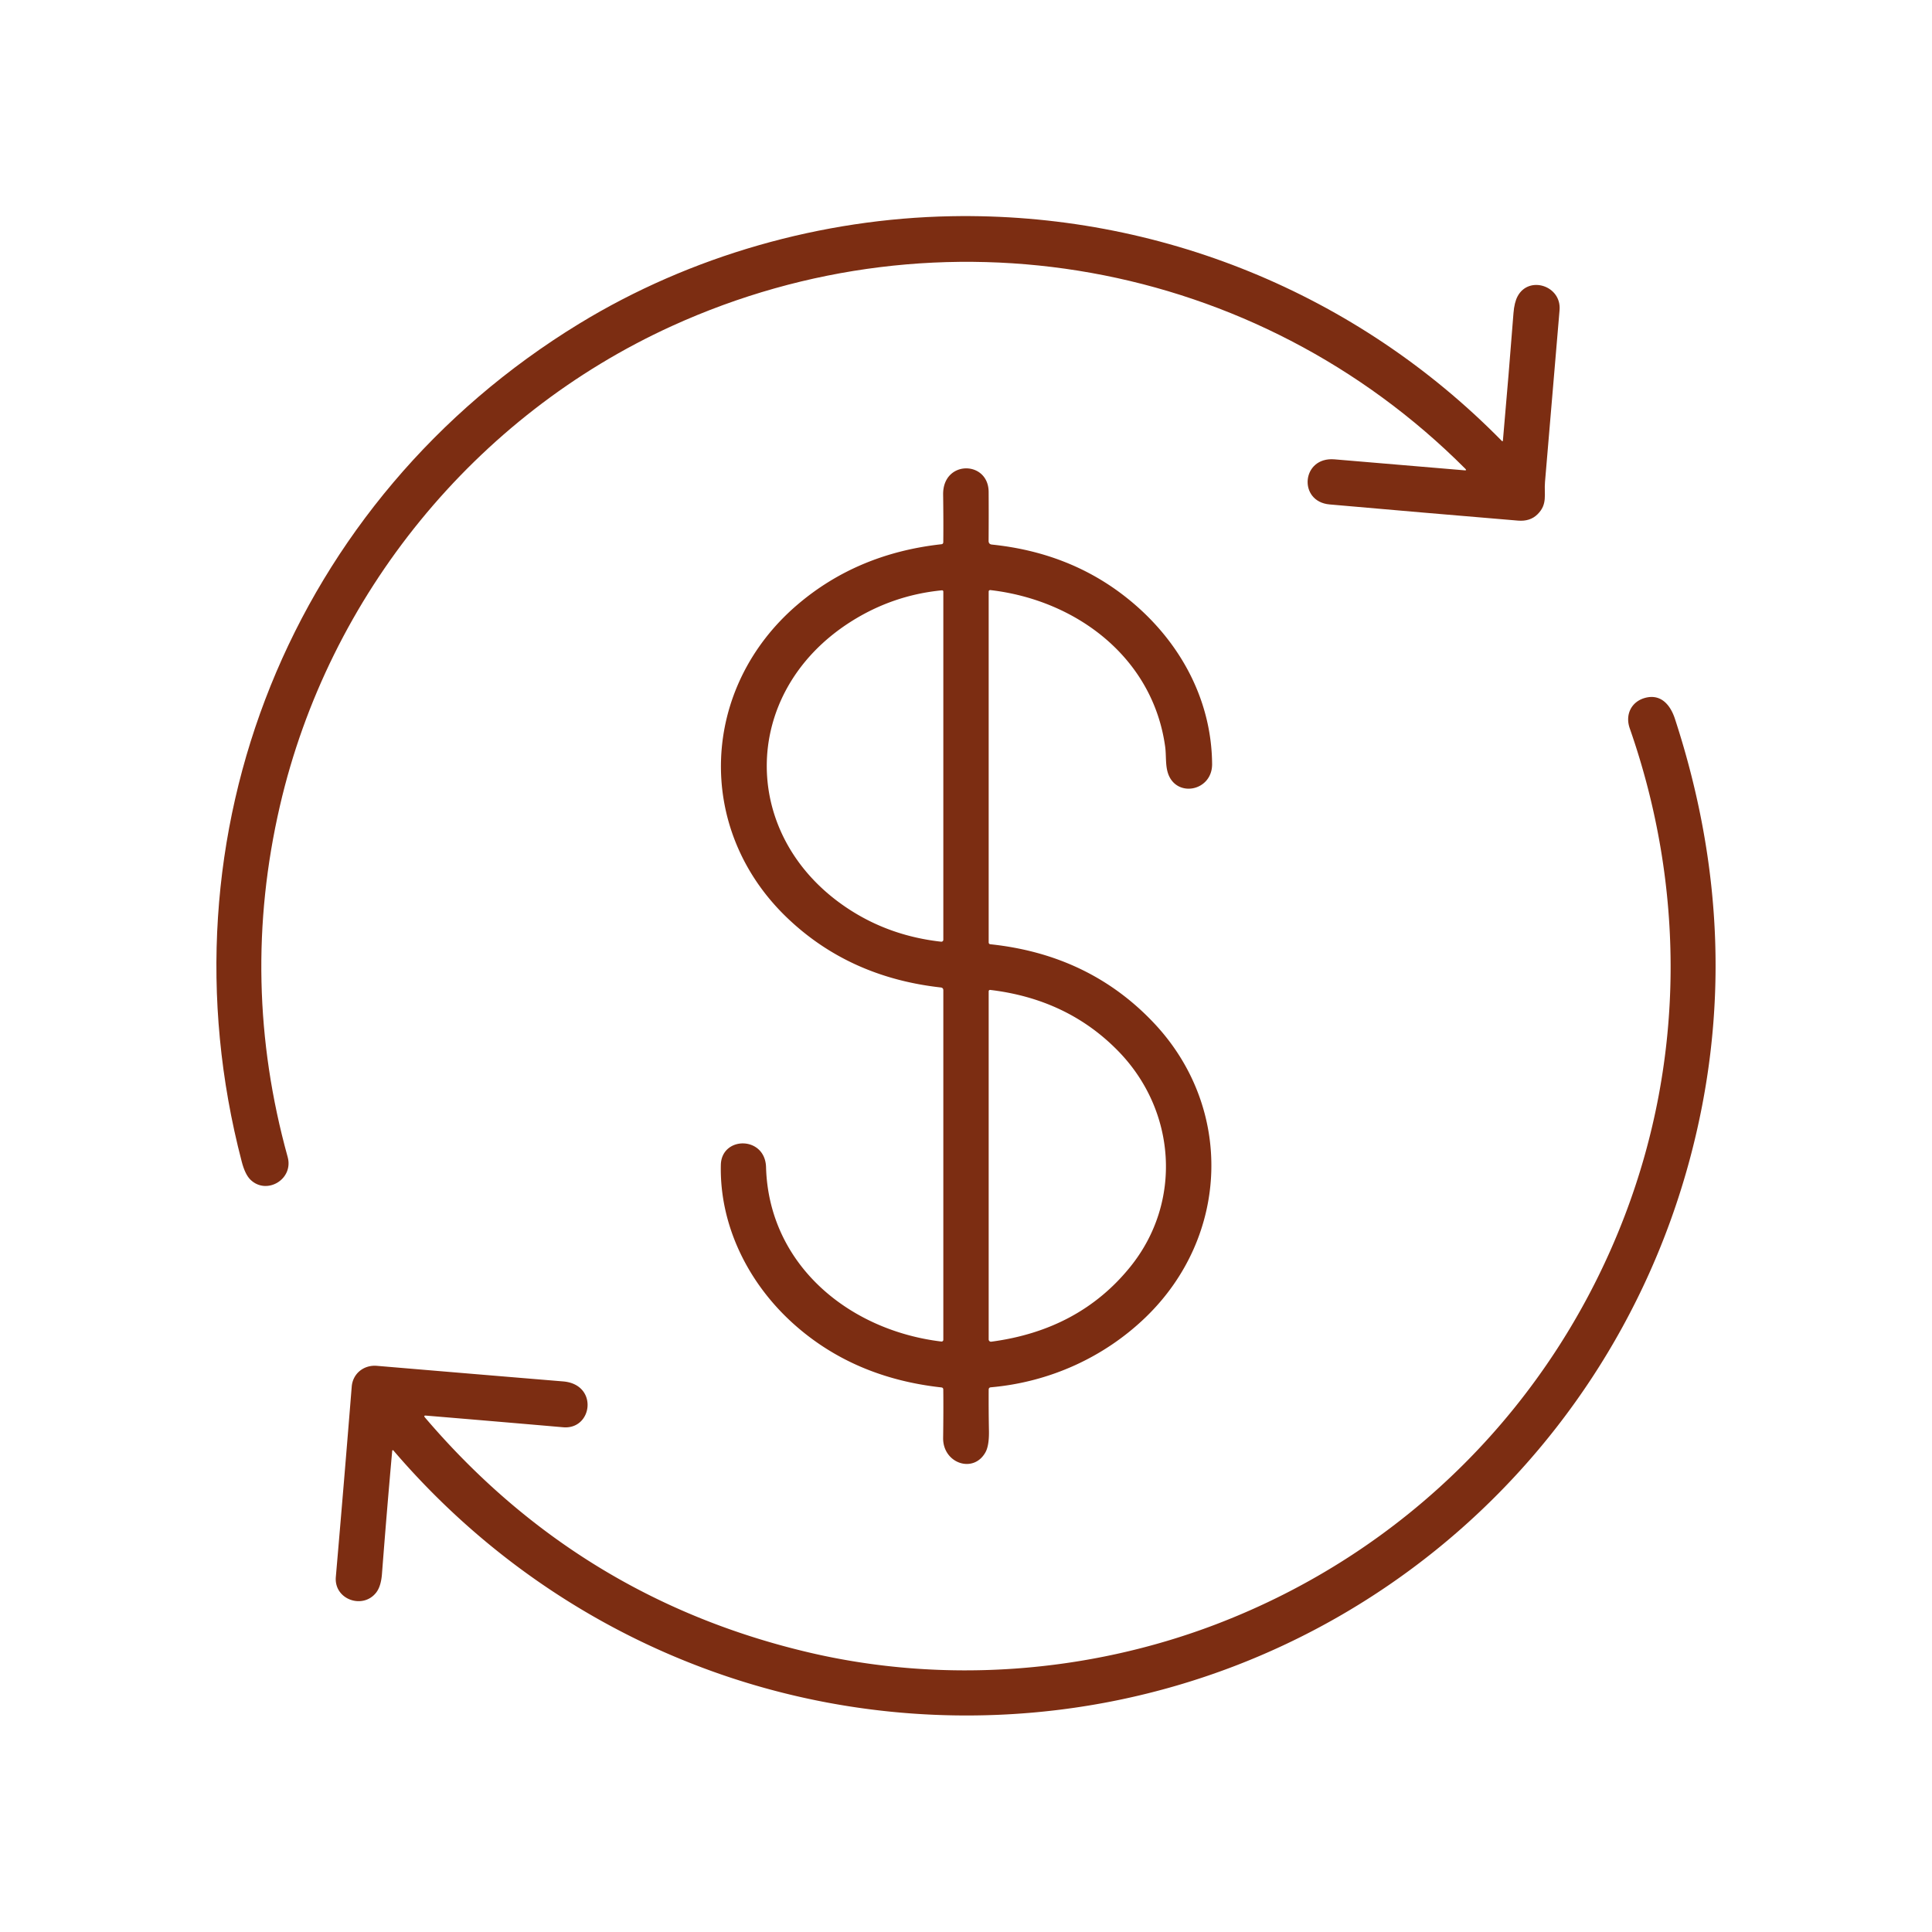
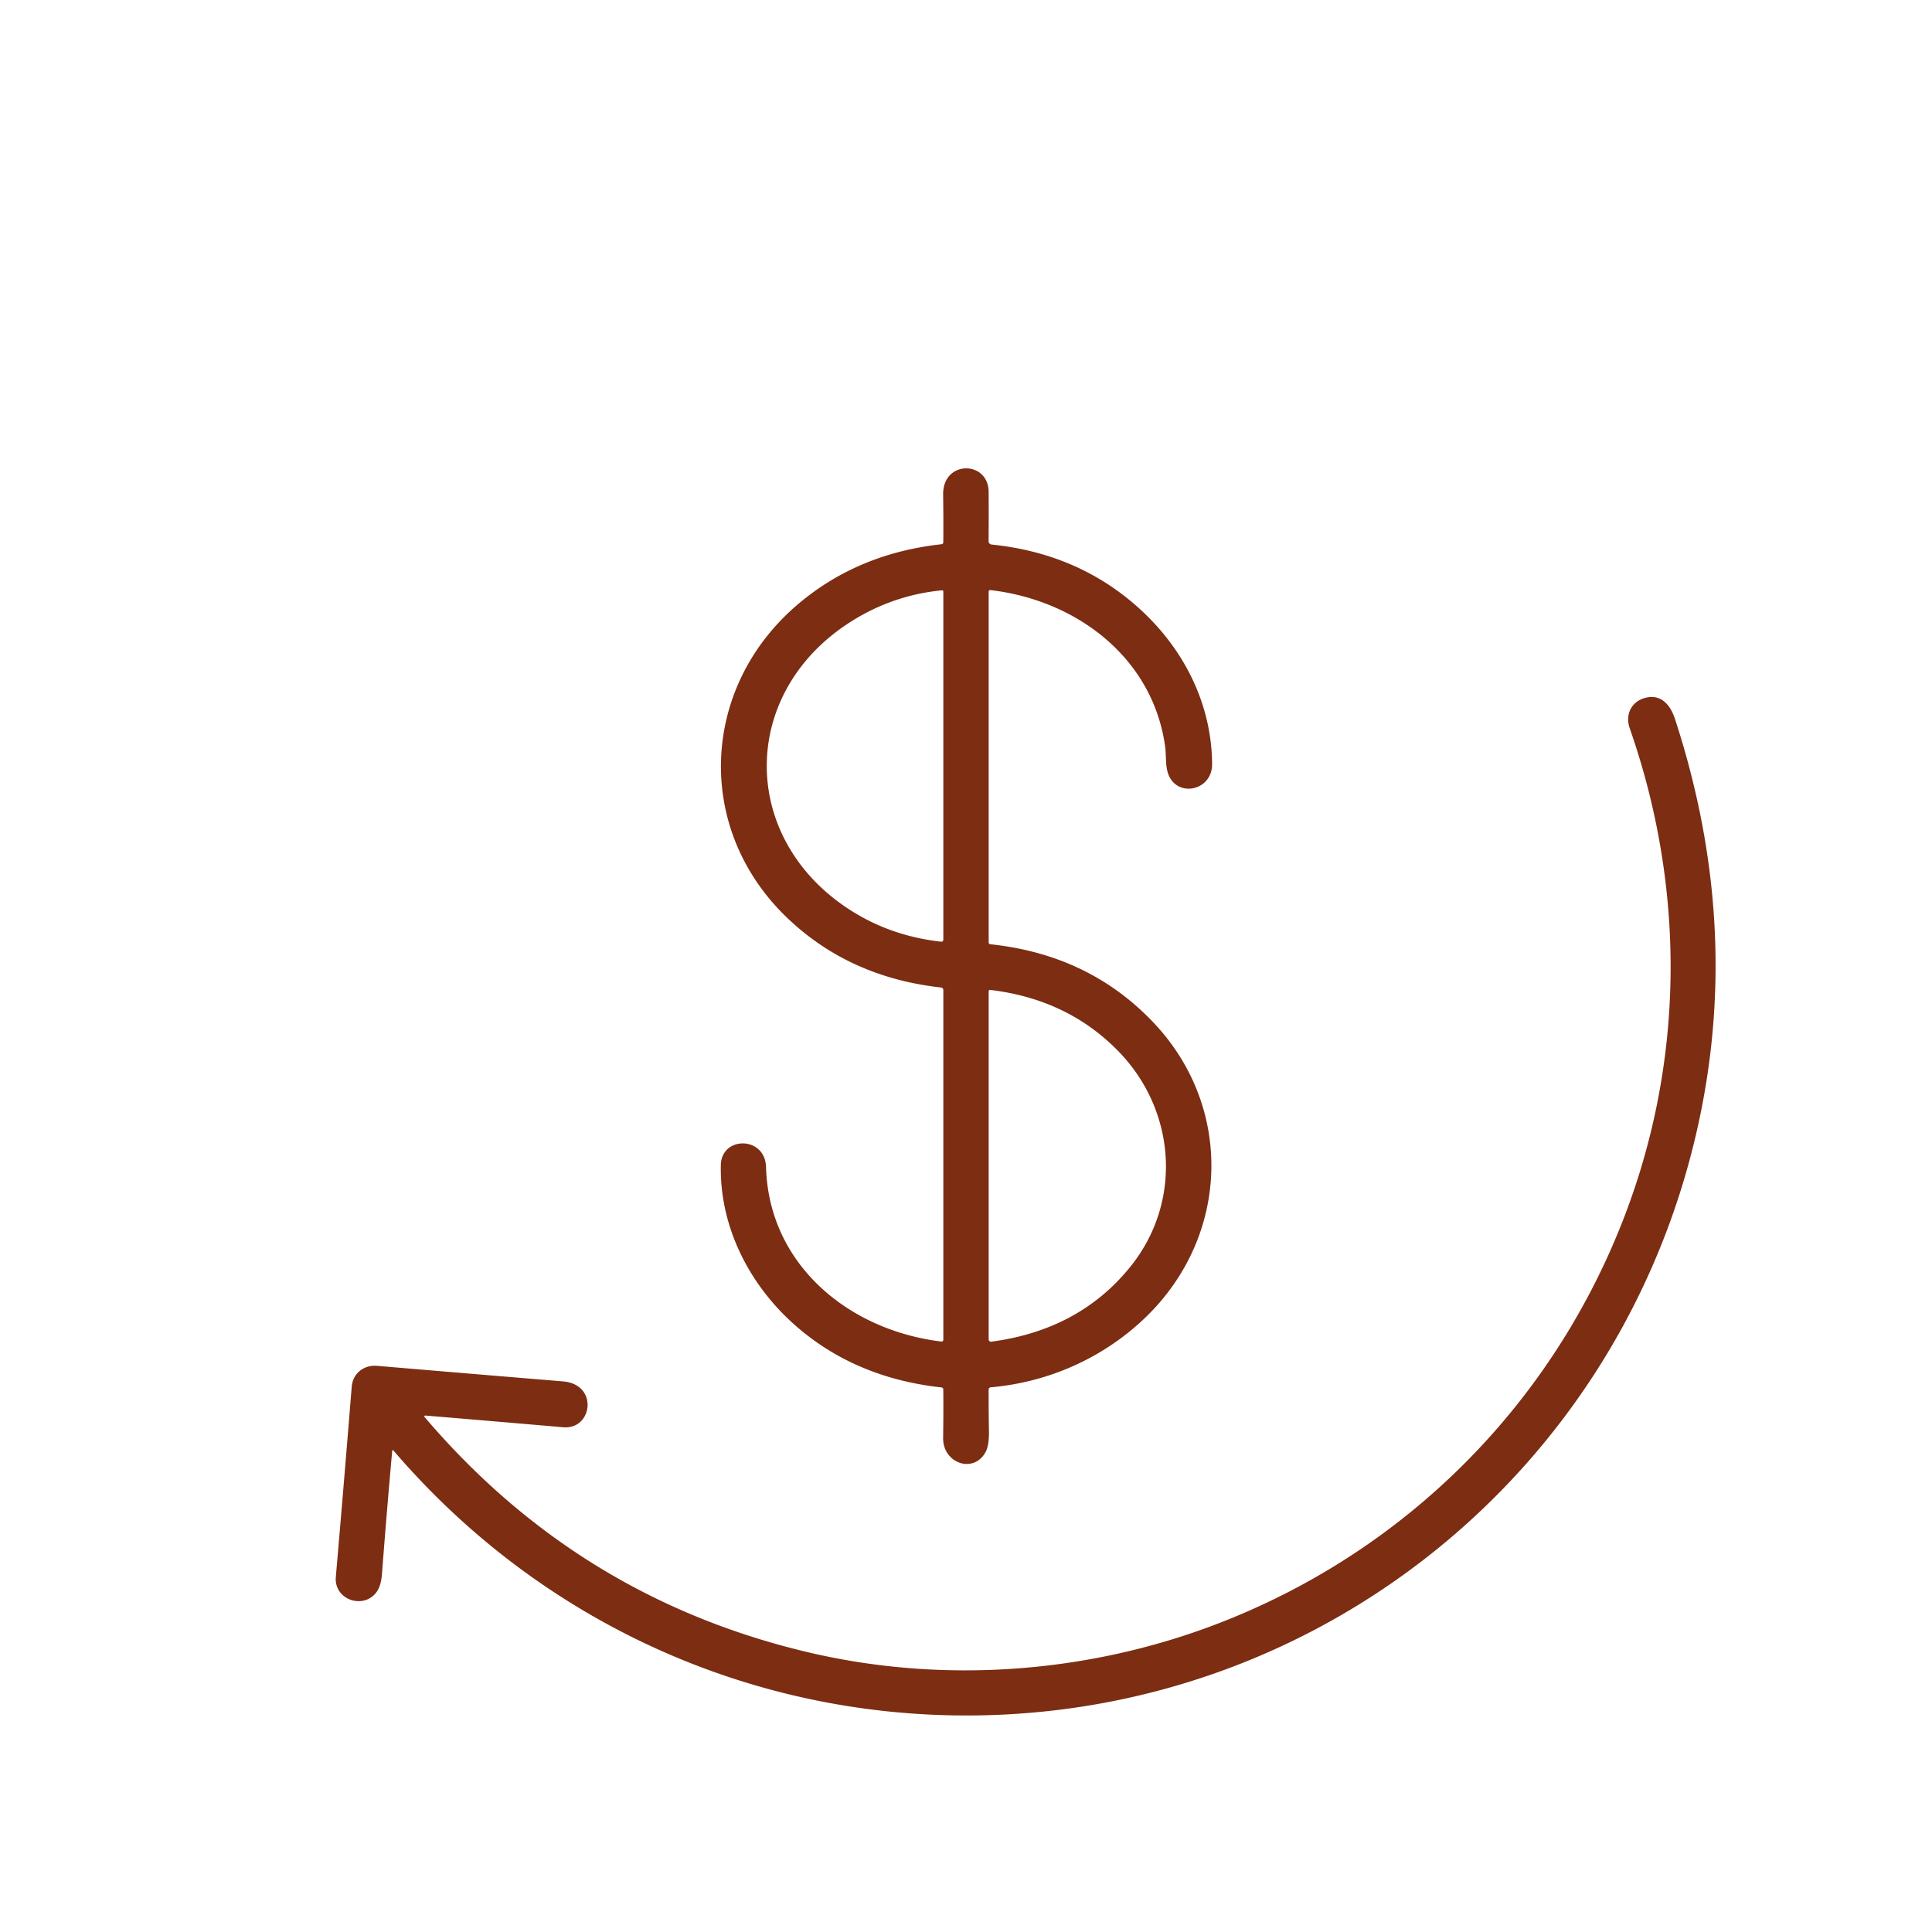
<svg xmlns="http://www.w3.org/2000/svg" version="1.1" viewBox="0.00 0.00 512.00 512.00">
-   <path fill="#7c2d12" d="   M 388.13 124.64   Q 388.80 124.70 388.33 124.23   C 332.89 68.69 249.35 53.94 178.10 86.38   C 125.90 110.15 87.11 157.66 74.18 213.57   Q 63.39 260.24 76.23 306.60   C 77.88 312.53 70.65 316.80 66.37 312.63   Q 64.94 311.23 64.06 307.84   C 41.40 221.07 77.34 132.31 153.46 85.80   C 183.13 67.67 217.93 57.93 252.07 57.30   C 306.98 56.28 359.53 77.69 397.98 116.83   Q 398.25 117.11 398.29 116.72   Q 399.85 99.03 401.09 82.97   Q 401.31 80.16 402.18 78.52   C 405.17 72.92 413.85 75.72 413.30 82.18   Q 411.38 104.97 409.44 127.74   C 409.16 131.03 410.19 133.63 407.43 136.32   Q 405.48 138.23 402.31 137.97   Q 377.16 135.87 352.35 133.68   C 343.95 132.94 344.88 121.01 353.64 121.73   Q 369.85 123.07 388.13 124.64   Z" />
  <path fill="#7c2d12" d="   M 249.32 261.69   Q 224.98 258.97 208.50 243.13   C 183.97 219.54 185.69 182.18 211.28 160.29   Q 227.16 146.70 249.47 144.23   Q 249.97 144.18 249.98 143.67   Q 250.04 137.95 249.94 131.06   C 249.82 121.88 261.94 121.98 262.00 130.35   Q 262.04 136.68 261.99 143.32   Q 261.98 144.23 262.88 144.32   Q 282.93 146.39 297.71 157.74   C 311.99 168.70 321.08 184.67 321.22 202.47   C 321.28 209.68 311.76 211.53 309.54 204.96   C 308.80 202.77 309.10 200.21 308.78 197.88   C 305.54 174.34 285.34 159.03 262.45 156.38   A 0.40 0.39 3.3 0 0 262.01 156.77   L 262.01 249.71   Q 262.01 250.19 262.48 250.24   Q 288.69 253.01 305.75 271.06   C 327.00 293.53 325.90 327.60 303.58 349.12   C 292.64 359.66 278.22 366.27 262.59 367.65   Q 262.01 367.70 262.01 368.29   Q 261.98 373.81 262.08 379.09   Q 262.16 383.04 261.17 384.85   C 258.00 390.62 249.85 387.80 249.94 381.07   Q 250.04 374.01 249.98 368.25   Q 249.97 367.73 249.46 367.68   Q 226.22 365.11 210.30 350.84   C 198.32 340.10 190.67 324.80 191.03 308.71   C 191.20 301.05 202.78 300.98 203.01 309.32   C 203.73 335.04 224.81 352.54 249.46 355.52   A 0.47 0.46 3.8 0 0 249.99 355.06   L 249.99 262.44   Q 249.99 261.77 249.32 261.69   Z   M 225.41 164.80   C 195.74 183.70 195.84 222.40 225.47 241.27   Q 236.18 248.09 249.42 249.56   A 0.52 0.51 3.0 0 0 249.99 249.05   L 249.99 156.77   A 0.33 0.33 0.0 0 0 249.63 156.44   Q 236.55 157.71 225.41 164.80   Z   M 299.53 335.73   C 313.44 318.51 311.66 294.36 296.48 278.69   Q 283.02 264.80 262.42 262.34   A 0.37 0.37 0.0 0 0 262.01 262.71   L 262.01 354.96   A 0.61 0.61 0.0 0 0 262.70 355.56   Q 286.01 352.47 299.53 335.73   Z" />
  <path fill="#7c2d12" d="   M 112.91 375.15   Q 112.14 375.08 112.64 375.67   Q 153.43 423.51 214.08 437.85   C 249.99 446.35 288.27 443.41 322.15 430.50   C 372.28 411.40 411.44 372.28 430.60 322.10   C 446.54 280.35 446.57 234.96 431.89 192.99   C 430.63 189.38 432.32 185.85 436.14 184.90   C 440.27 183.89 442.71 186.92 443.88 190.51   Q 463.24 249.77 447.79 307.29   C 425.26 391.14 351.47 450.78 264.64 454.44   C 202.88 457.04 144.37 431.27 104.25 384.38   A 0.18 0.17 -62.4 0 0 103.94 384.48   Q 102.51 400.38 101.22 417.17   Q 100.97 420.36 99.72 422.01   C 96.21 426.60 88.47 423.92 89.00 417.89   Q 91.18 392.71 93.21 367.48   C 93.49 364.00 96.41 361.67 99.88 361.96   Q 124.11 364.01 149.24 366.09   C 158.65 366.87 157.06 378.92 149.25 378.24   Q 131.41 376.69 112.91 375.15   Z" />
</svg>